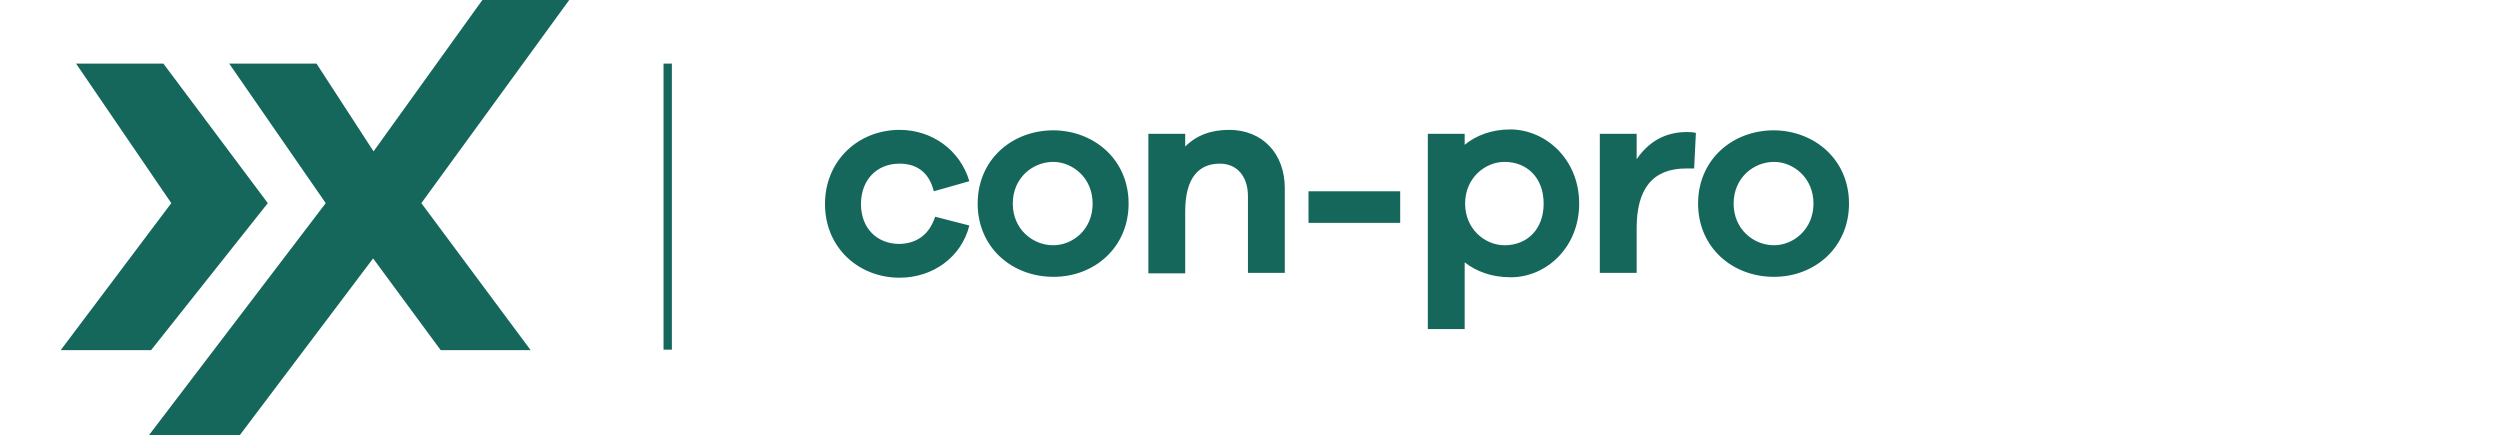
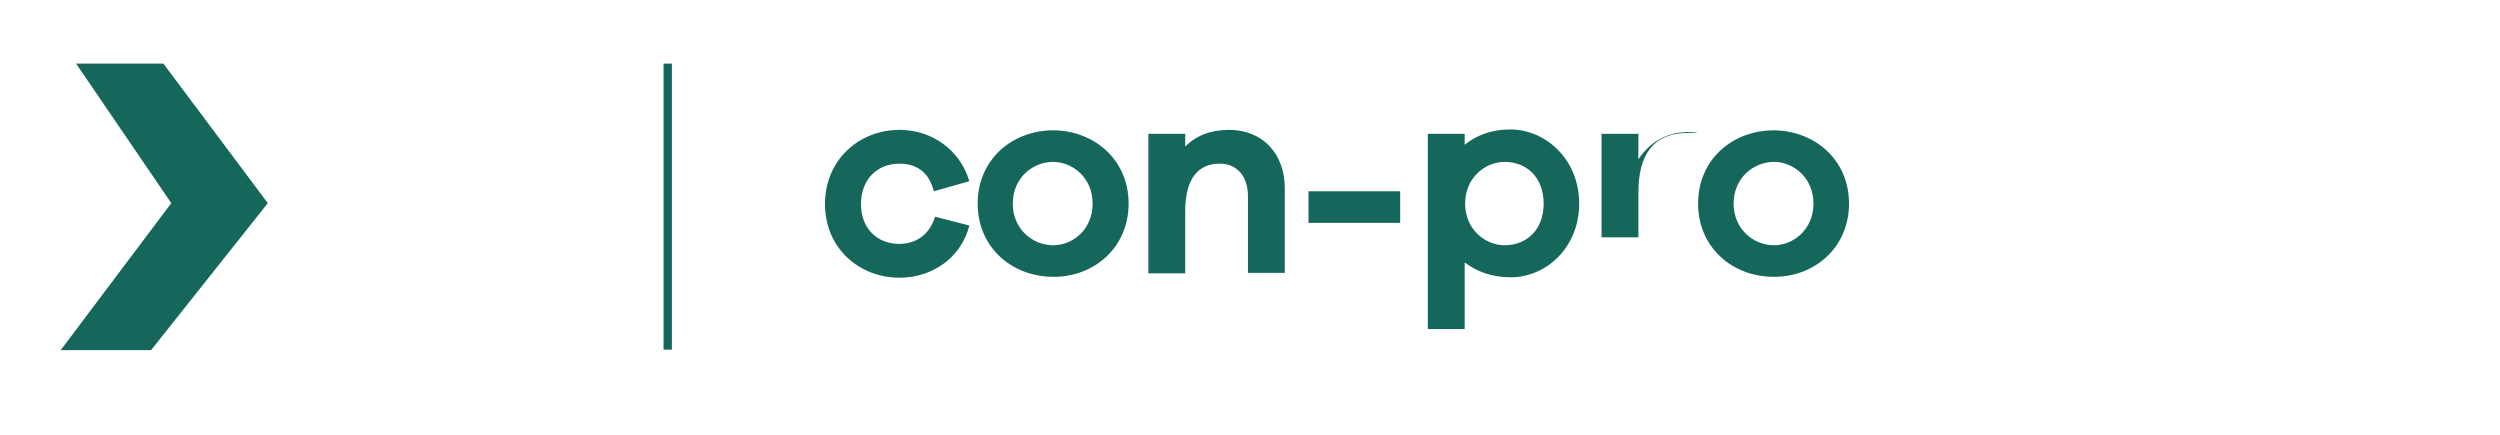
<svg xmlns="http://www.w3.org/2000/svg" width="247" height="43" fill="none">
-   <path d="M66.382 6.285h-.824v28.262h.824V6.285zM92.39 21.413l3.382.867c-.78 3.121-3.598 5.158-6.893 5.158-4.03 0-7.369-2.947-7.369-7.282 0-4.334 3.338-7.325 7.37-7.325 3.207 0 5.981 1.994 6.892 5.071l-3.512.997c-.476-1.95-1.777-2.73-3.38-2.73-2.298 0-3.815 1.646-3.815 3.987 0 2.384 1.56 3.945 3.814 3.945 1.604-.044 2.905-.824 3.512-2.688zM111.506 20.113c0 4.335-3.381 7.239-7.412 7.239-4.118 0-7.5-2.904-7.5-7.24 0-4.334 3.382-7.238 7.5-7.238 4.031.043 7.412 2.904 7.412 7.239zm-3.554 0c0-2.558-1.994-4.118-3.902-4.118-1.994 0-3.987 1.56-3.987 4.118 0 2.557 1.993 4.118 3.987 4.118 1.951 0 3.902-1.56 3.902-4.118zM126.938 18.596v8.366h-3.641v-7.586c0-1.95-1.083-3.208-2.774-3.208-2.081 0-3.424 1.387-3.424 4.725v6.112h-3.641V13.221h3.641v1.257c1.083-1.084 2.514-1.647 4.334-1.647 3.295 0 5.505 2.34 5.505 5.765zM138.339 22.02h-9.06v-3.121h9.06v3.12zM156.023 20.113c0 4.334-3.251 7.282-6.762 7.282-1.864 0-3.381-.564-4.551-1.474v6.589h-3.641V13.22h3.641v1.084c1.17-.953 2.687-1.517 4.551-1.517 3.511.043 6.762 2.991 6.762 7.326zm-3.511 0c0-2.558-1.647-4.118-3.858-4.118-1.95 0-3.901 1.604-3.901 4.118 0 2.514 1.951 4.118 3.901 4.118 2.211 0 3.858-1.56 3.858-4.118zM167.554 13.134l-.173 3.511h-.781c-3.381 0-4.898 2.08-4.898 5.895v4.422h-3.641V13.22h3.641v2.514c1.084-1.604 2.688-2.688 4.942-2.688.303 0 .563 0 .91.087zM182.682 20.113c0 4.335-3.381 7.239-7.412 7.239-4.118 0-7.499-2.904-7.499-7.24 0-4.334 3.381-7.238 7.499-7.238 4.031.043 7.412 2.904 7.412 7.239zm-3.511 0c0-2.558-1.994-4.118-3.901-4.118-1.994 0-3.988 1.56-3.988 4.118 0 2.557 1.994 4.118 3.988 4.118 1.907 0 3.901-1.56 3.901-4.118zM16.923 20.07L6 34.59h8.93l11.53-14.52L16.143 6.284H7.517l9.406 13.784z" fill="#15675C" />
-   <path d="M47.657 0l-10.75 14.955-5.636-8.67h-8.626l9.537 13.785L14.712 43h8.974l13.177-17.469 6.675 9.06h8.887L41.63 20.07 56.24 0h-8.582z" fill="#15675C" />
+   <path d="M66.382 6.285h-.824v28.262h.824V6.285zM92.39 21.413l3.382.867c-.78 3.121-3.598 5.158-6.893 5.158-4.03 0-7.369-2.947-7.369-7.282 0-4.334 3.338-7.325 7.37-7.325 3.207 0 5.981 1.994 6.892 5.071l-3.512.997c-.476-1.95-1.777-2.73-3.38-2.73-2.298 0-3.815 1.646-3.815 3.987 0 2.384 1.56 3.945 3.814 3.945 1.604-.044 2.905-.824 3.512-2.688zM111.506 20.113c0 4.335-3.381 7.239-7.412 7.239-4.118 0-7.5-2.904-7.5-7.24 0-4.334 3.382-7.238 7.5-7.238 4.031.043 7.412 2.904 7.412 7.239zm-3.554 0c0-2.558-1.994-4.118-3.902-4.118-1.994 0-3.987 1.56-3.987 4.118 0 2.557 1.993 4.118 3.987 4.118 1.951 0 3.902-1.56 3.902-4.118zM126.938 18.596v8.366h-3.641v-7.586c0-1.95-1.083-3.208-2.774-3.208-2.081 0-3.424 1.387-3.424 4.725v6.112h-3.641V13.221h3.641v1.257c1.083-1.084 2.514-1.647 4.334-1.647 3.295 0 5.505 2.34 5.505 5.765zM138.339 22.02h-9.06v-3.121h9.06v3.12zM156.023 20.113c0 4.334-3.251 7.282-6.762 7.282-1.864 0-3.381-.564-4.551-1.474v6.589h-3.641V13.22h3.641v1.084c1.17-.953 2.687-1.517 4.551-1.517 3.511.043 6.762 2.991 6.762 7.326zm-3.511 0c0-2.558-1.647-4.118-3.858-4.118-1.95 0-3.901 1.604-3.901 4.118 0 2.514 1.951 4.118 3.901 4.118 2.211 0 3.858-1.56 3.858-4.118zM167.554 13.134h-.781c-3.381 0-4.898 2.08-4.898 5.895v4.422h-3.641V13.22h3.641v2.514c1.084-1.604 2.688-2.688 4.942-2.688.303 0 .563 0 .91.087zM182.682 20.113c0 4.335-3.381 7.239-7.412 7.239-4.118 0-7.499-2.904-7.499-7.24 0-4.334 3.381-7.238 7.499-7.238 4.031.043 7.412 2.904 7.412 7.239zm-3.511 0c0-2.558-1.994-4.118-3.901-4.118-1.994 0-3.988 1.56-3.988 4.118 0 2.557 1.994 4.118 3.988 4.118 1.907 0 3.901-1.56 3.901-4.118zM16.923 20.07L6 34.59h8.93l11.53-14.52L16.143 6.284H7.517l9.406 13.784z" fill="#15675C" />
</svg>